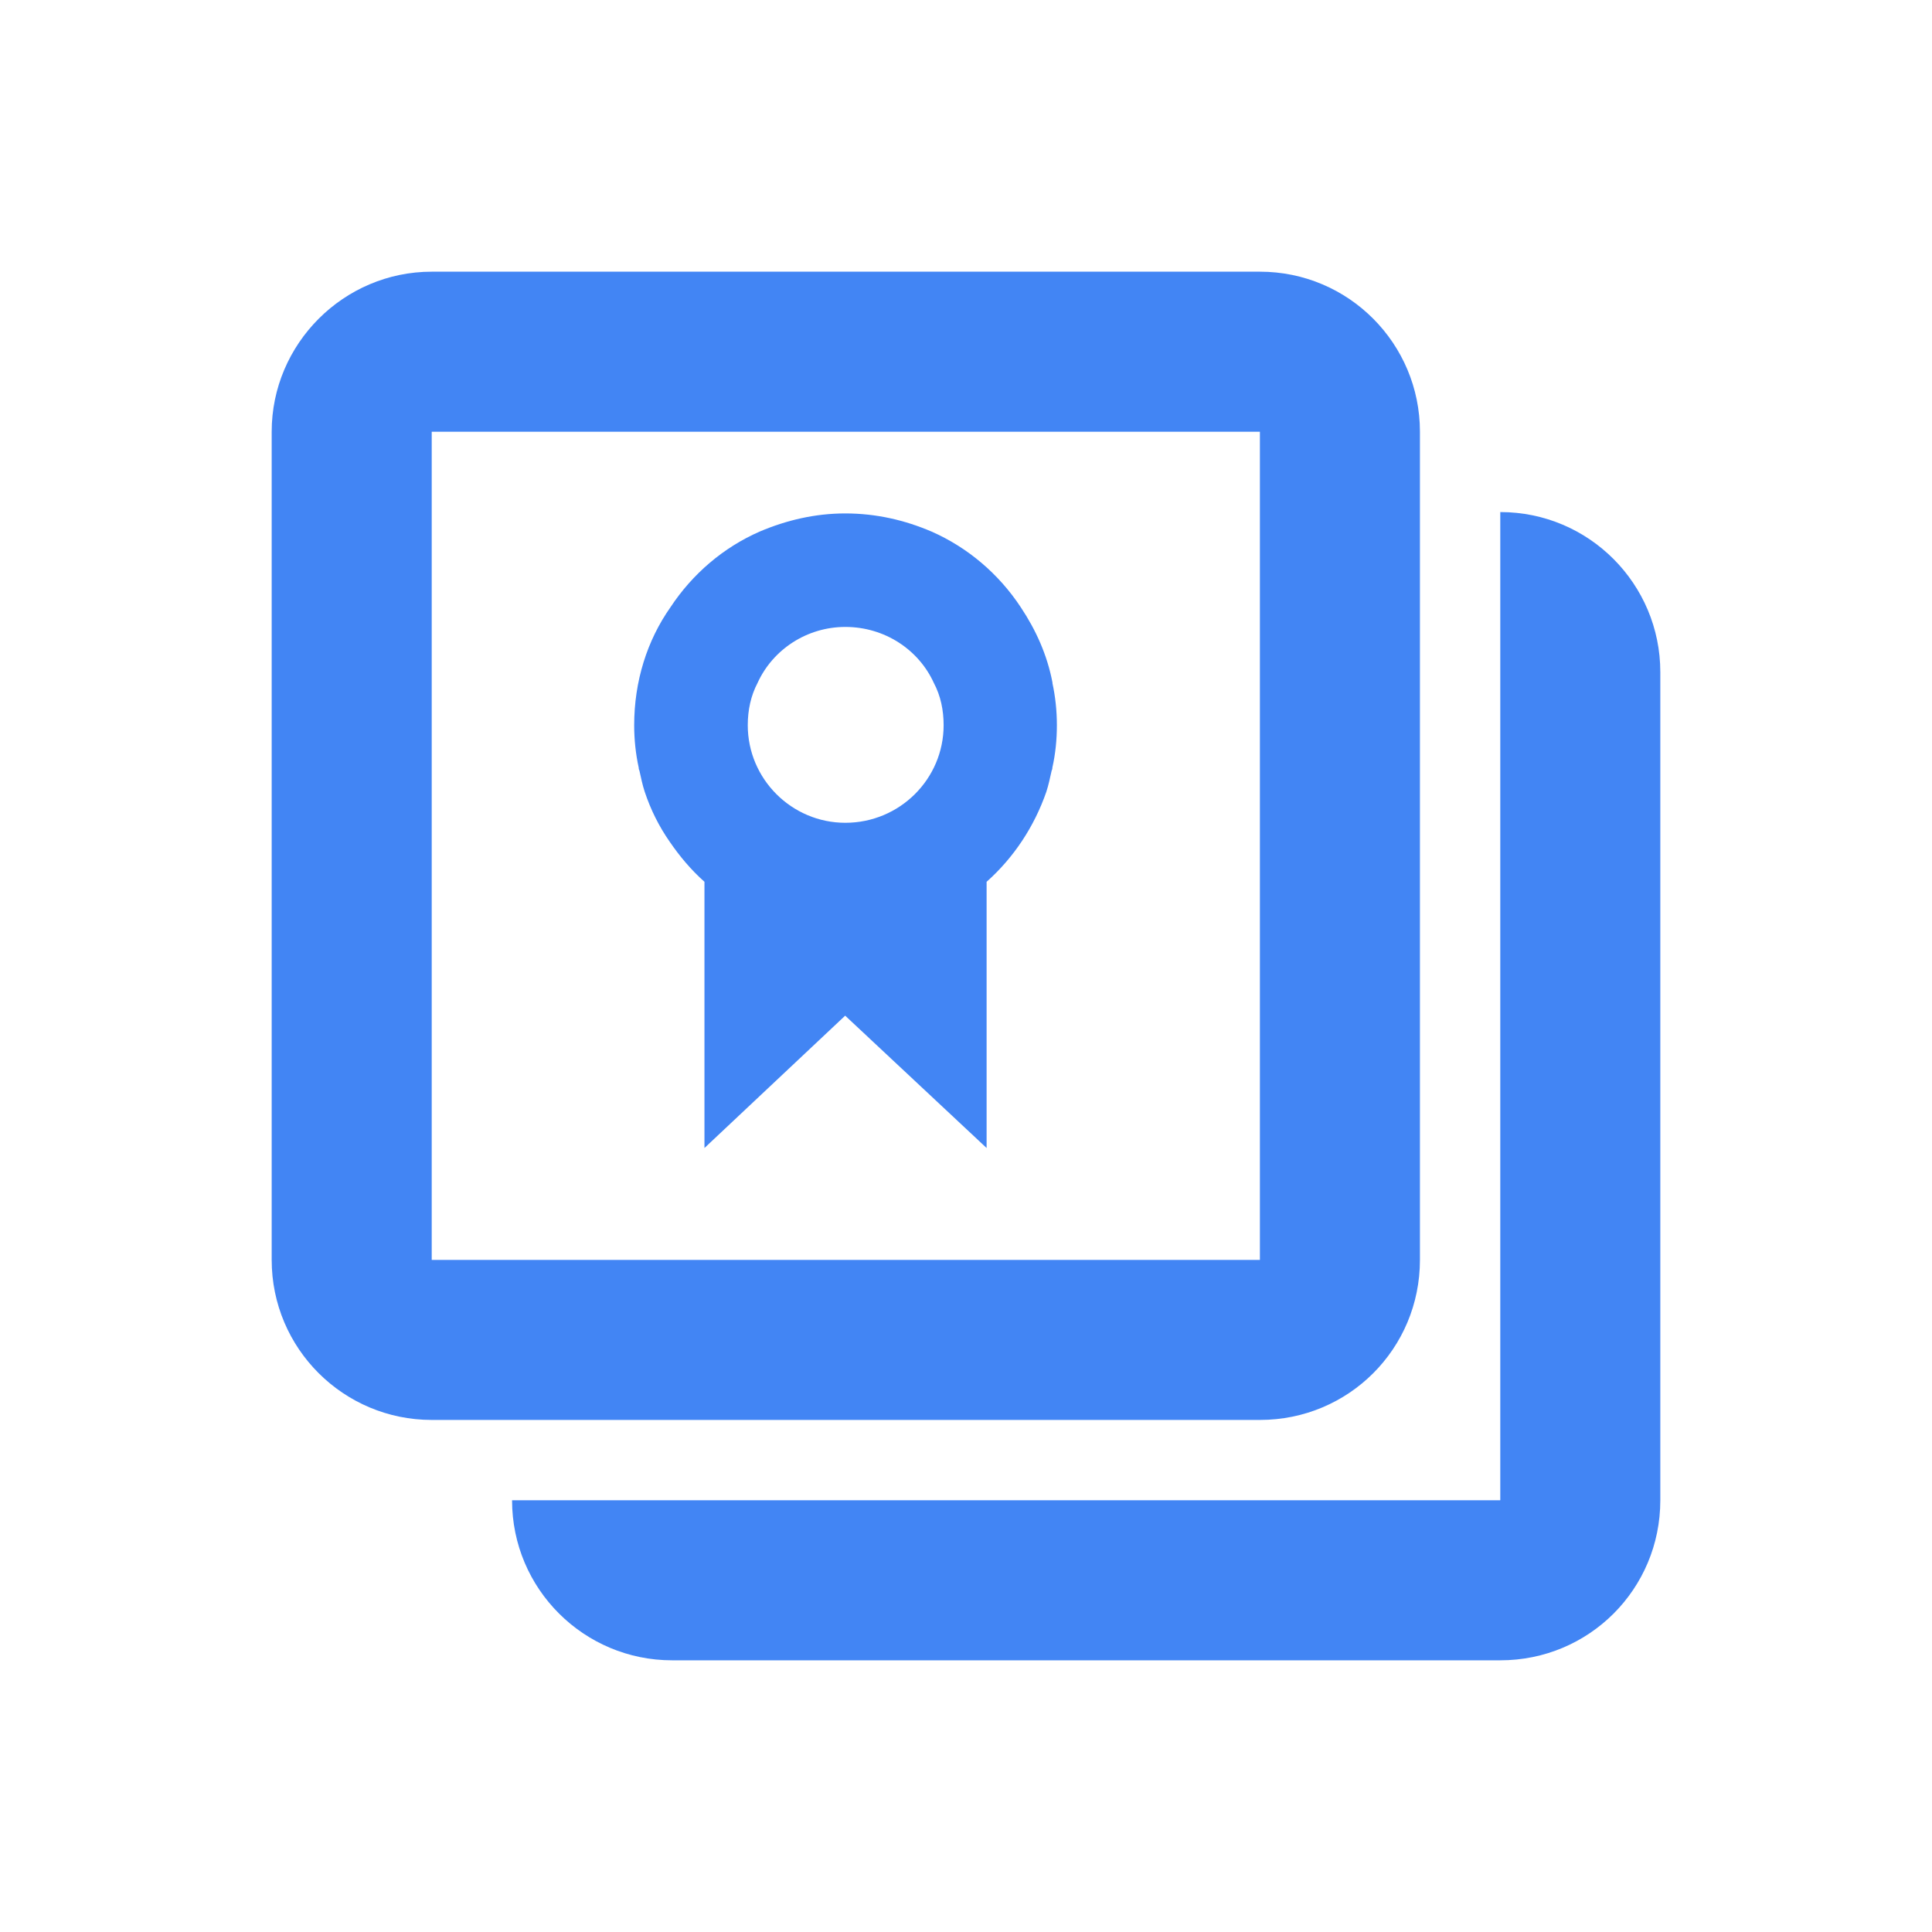
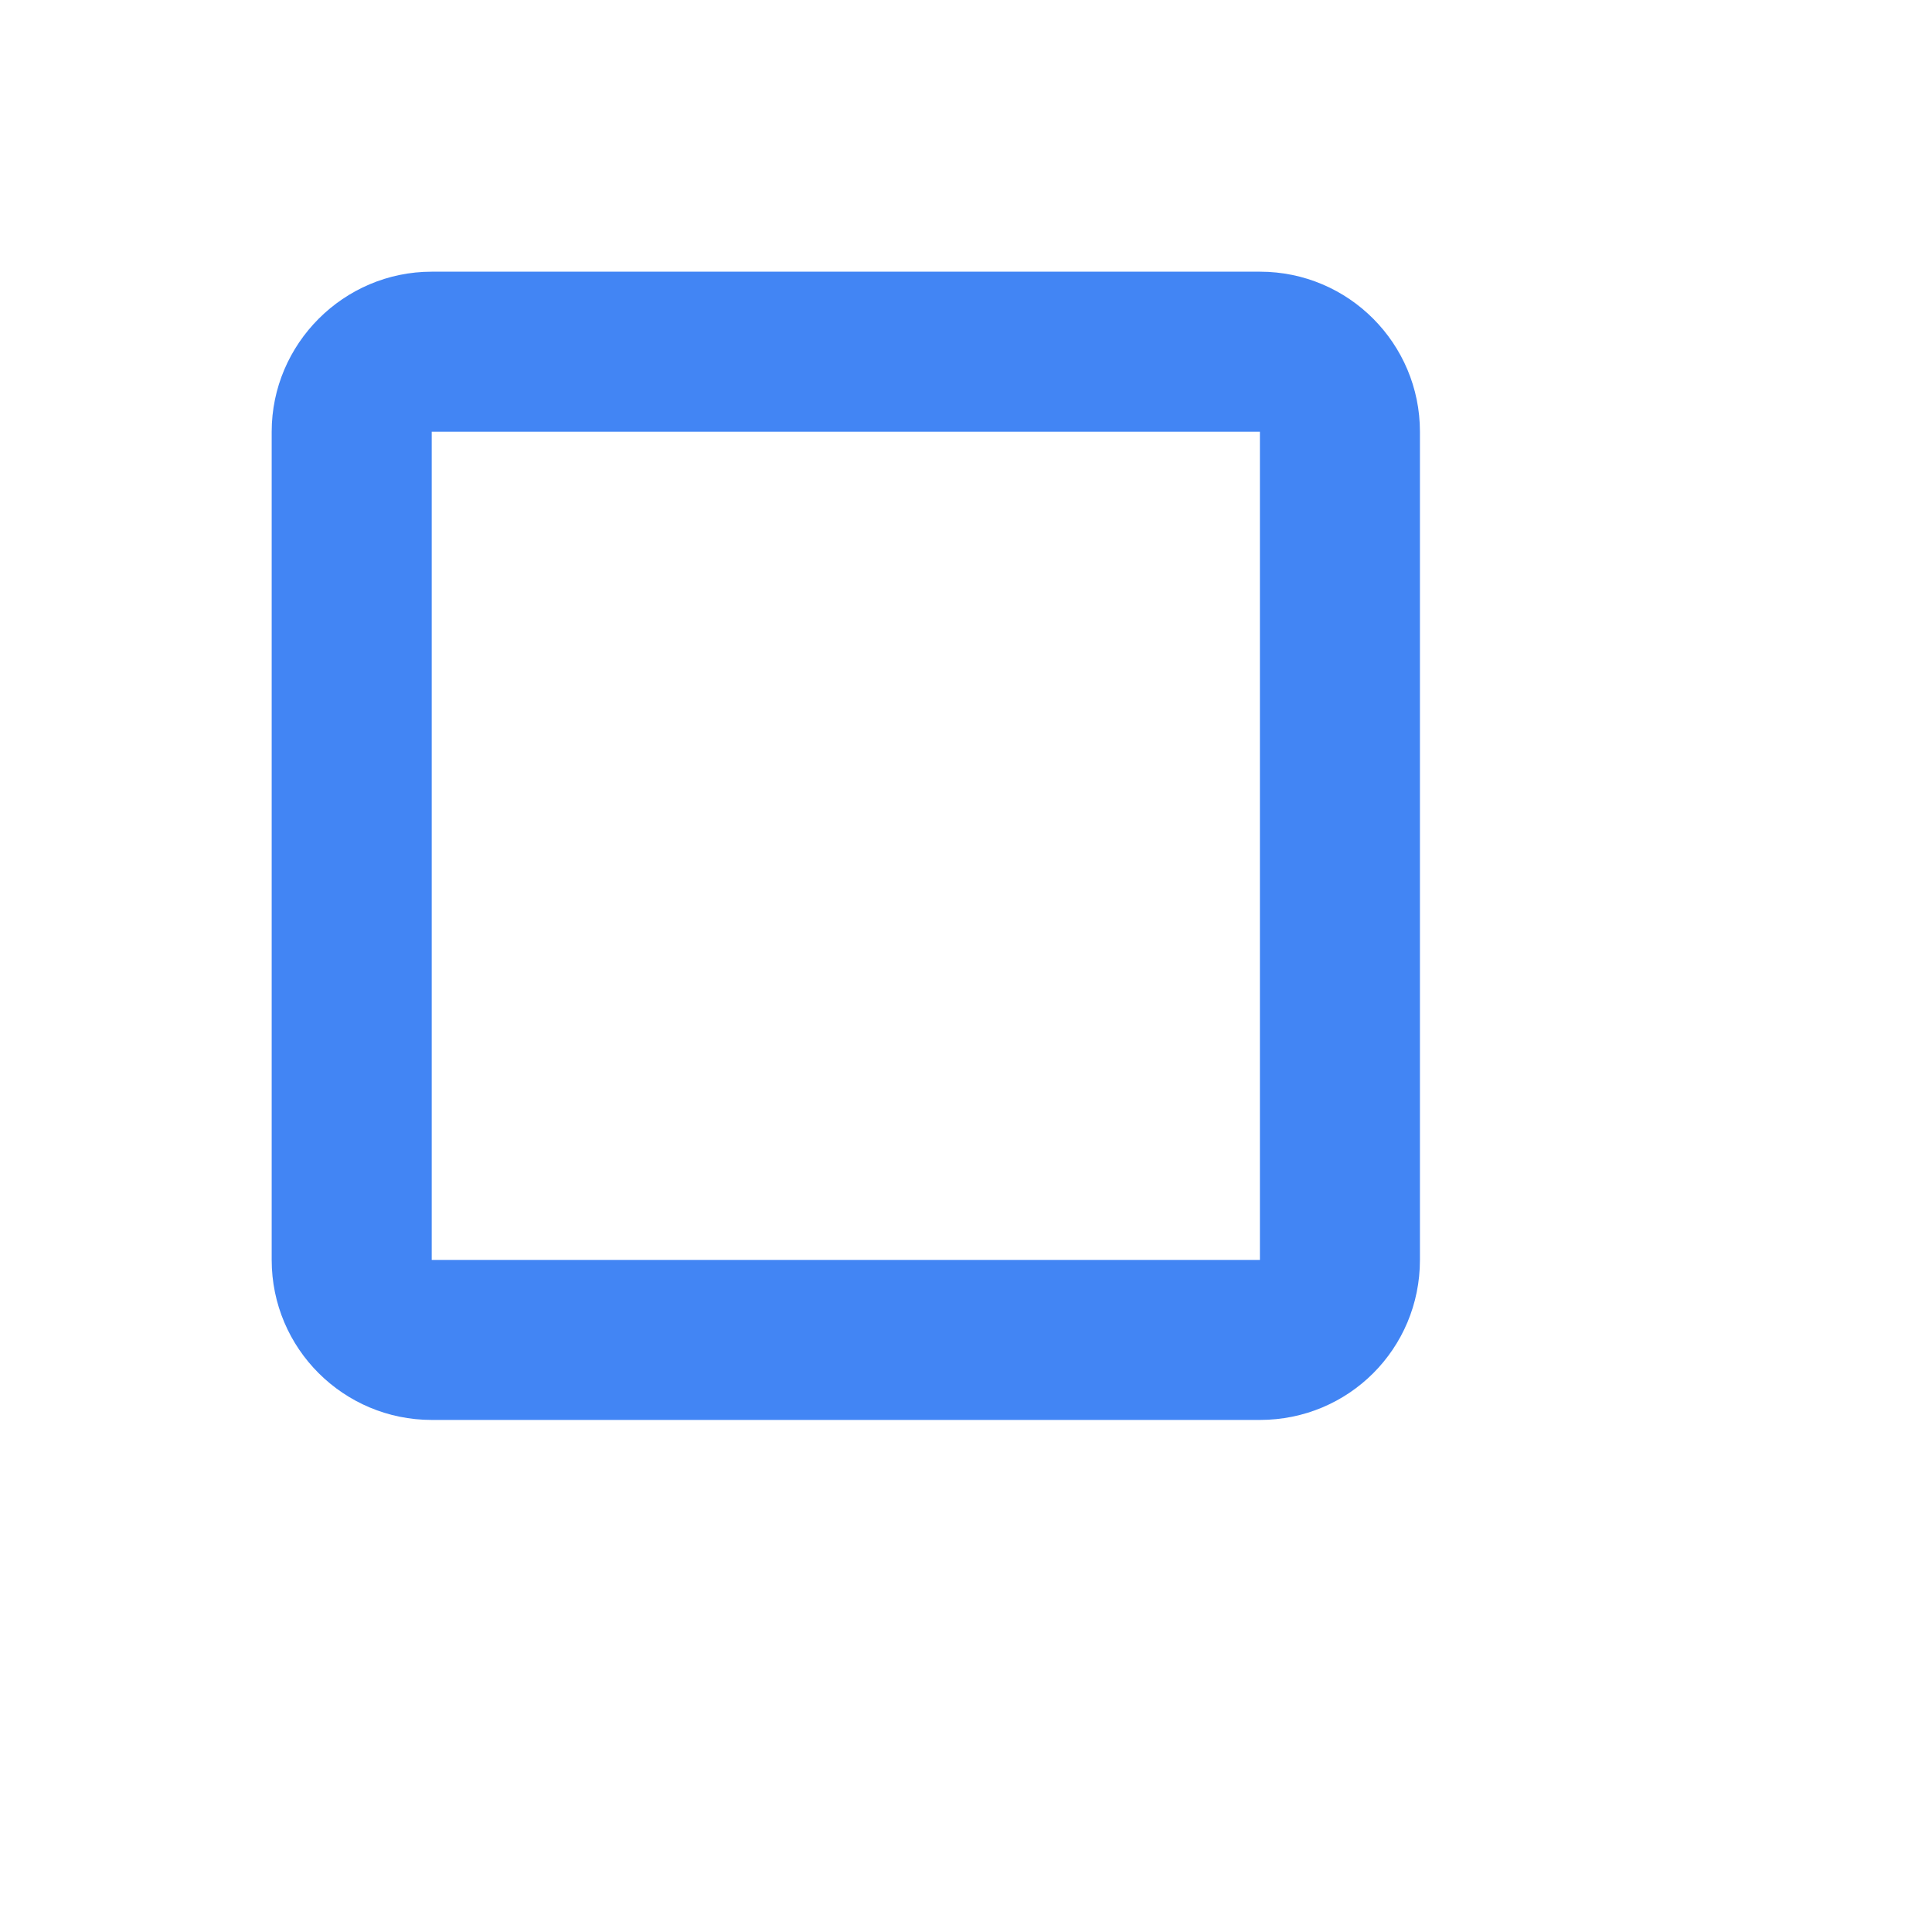
<svg xmlns="http://www.w3.org/2000/svg" width="800px" height="800px" viewBox="0 0 24 24" fill="none">
  <g fill="#4285f4">
-     <path clip-rule="evenodd" d="m20.625 8.349v10.288c0 1.103-.885 1.988-1.988 1.988h-10.288c-1.093 0-1.988-.885-1.988-1.988h12.276v-12.276c1.103 0 1.988.895 1.988 1.988z" fill-rule="evenodd" />
    <path clip-rule="evenodd" d="m15.651 3.375h-10.288c-1.093 0-1.988.895-1.988 1.988v10.288c0 1.103.895 1.988 1.988 1.988h10.288c1.103 0 1.988-.885 1.988-1.988v-10.288c0-1.093-.885-1.988-1.988-1.988zm0 12.276h-10.288v-10.288h10.288z" fill-rule="evenodd" />
-     <path d="m13.075 8.483c-.066-.348-.207-.658-.395-.94-.272-.413-.658-.742-1.109-.94-.329-.141-.686-.225-1.071-.225-.376 0-.733.085-1.062.225-.451.197-.836.526-1.109.94-.291.413-.451.921-.451 1.466 0 .179.019.357.056.526 0 .009 0 .019.009.038.019.085.038.179.066.263.075.226.179.432.31.62.122.178.263.348.432.498v3.307l1.748-1.644 1.757 1.644v-3.307c.338-.301.592-.686.742-1.118.028-.085.047-.179.066-.263.009-.019.009-.028.009-.038.038-.169.056-.348.056-.526 0-.179-.019-.357-.056-.526zm-1.353.526c0 .667-.545 1.212-1.221 1.212-.667 0-1.212-.545-1.212-1.212 0-.188.038-.366.122-.526.188-.413.611-.695 1.09-.695.488 0 .911.282 1.099.695.085.16.122.338.122.526z" />
  </g>
</svg>